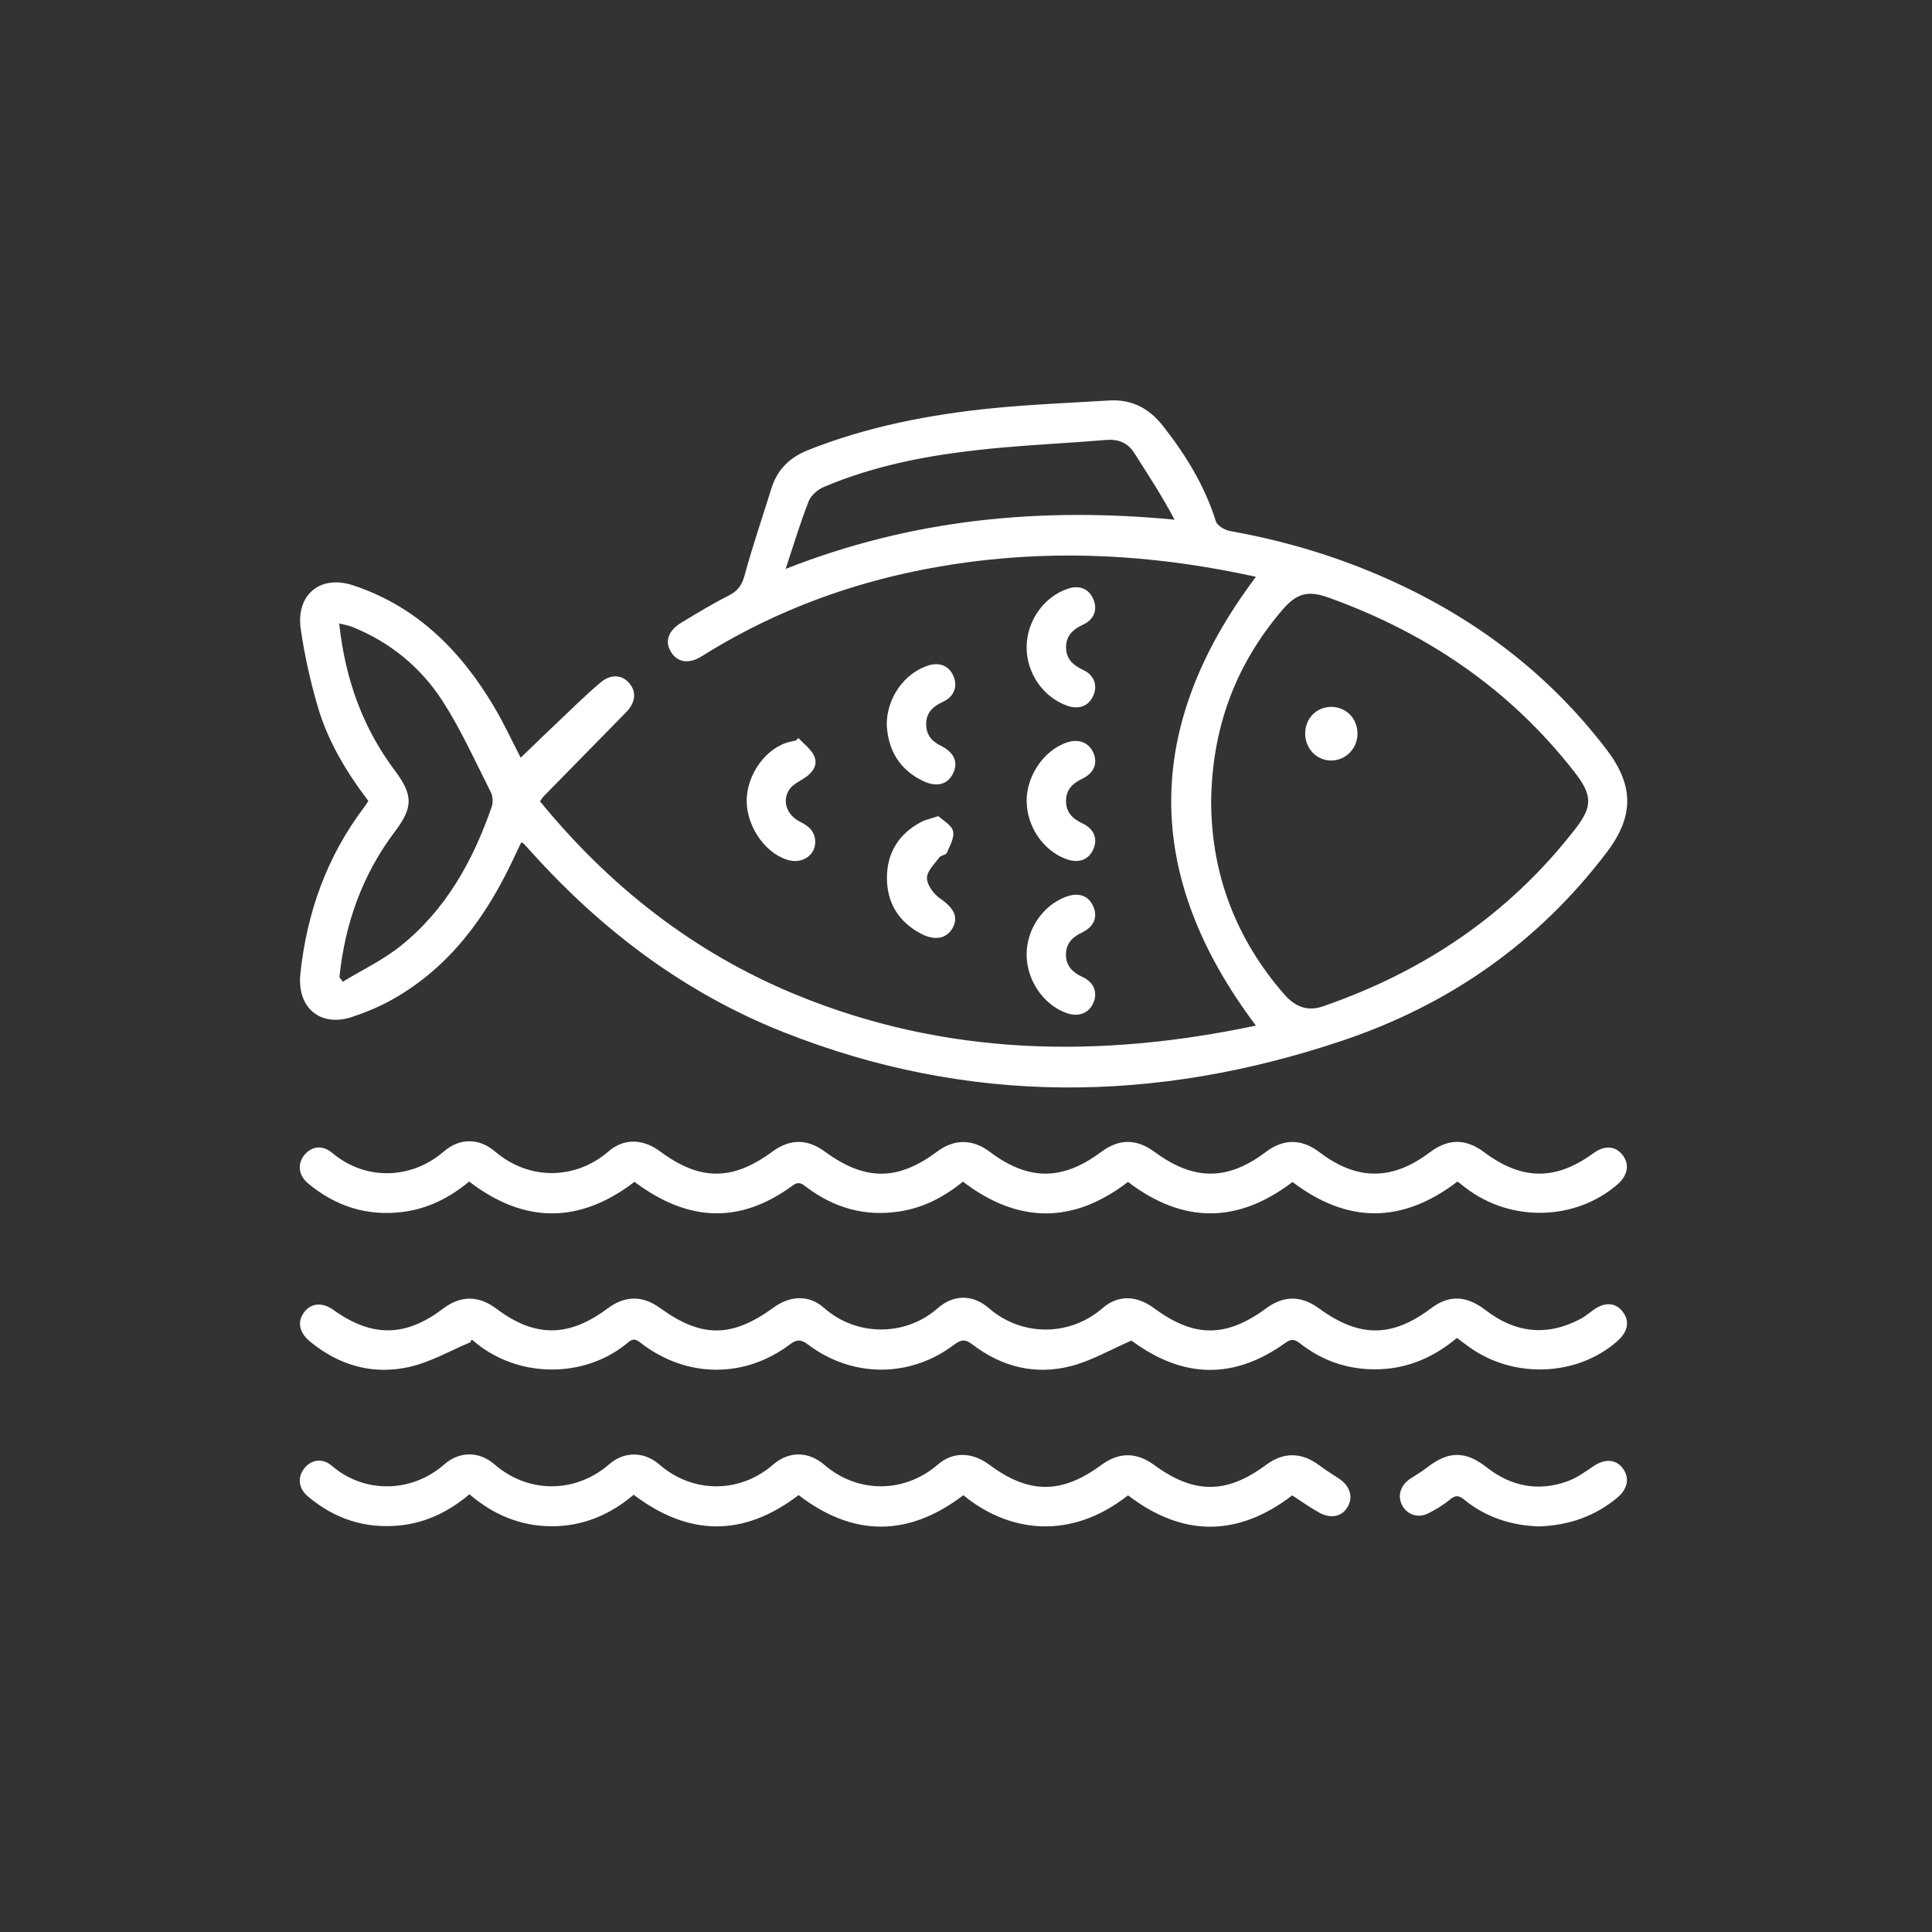
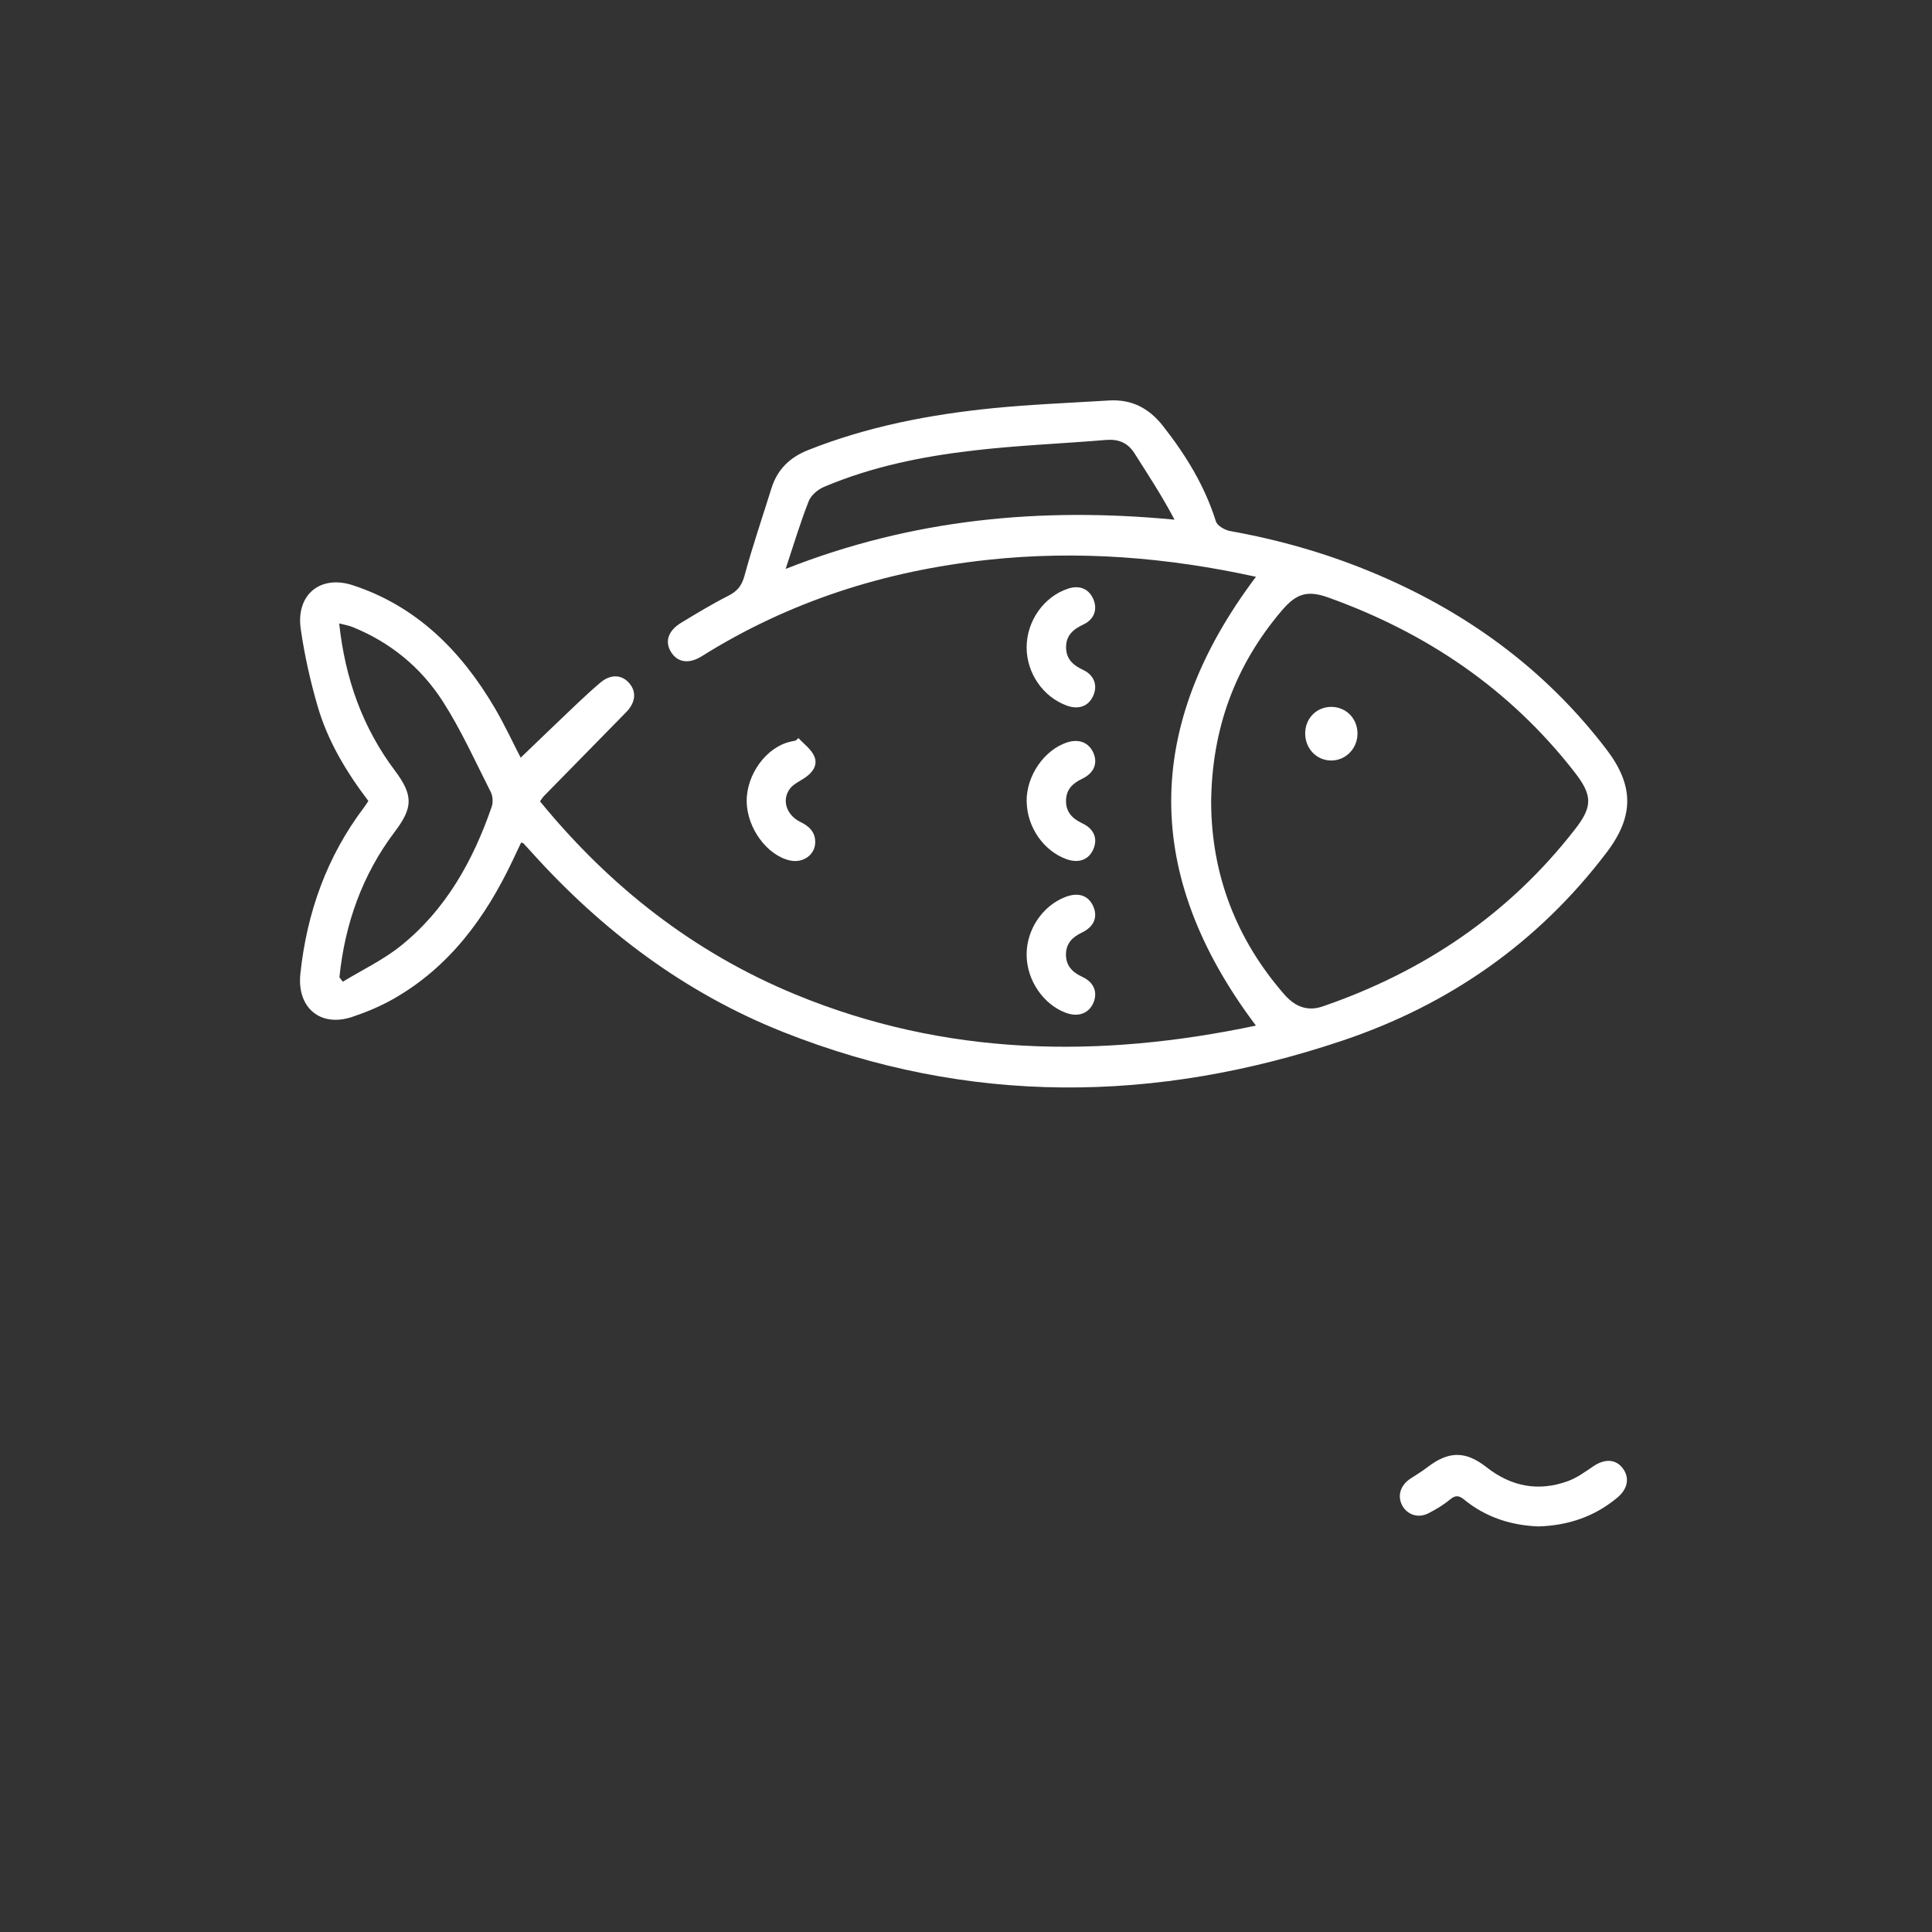
<svg xmlns="http://www.w3.org/2000/svg" width="66" height="66" viewBox="0 0 66 66" fill="none">
  <rect x="0" y="0" width="66" height="66" fill="#333333" stroke="none" />
  <path d="M42.905 19.704C39.884 19.04 36.831 18.791 33.736 19.126C30.242 19.503 26.973 20.538 23.975 22.417C23.537 22.693 23.15 22.633 22.927 22.28C22.702 21.925 22.819 21.549 23.269 21.275C23.799 20.953 24.333 20.63 24.884 20.351C25.185 20.198 25.338 20.014 25.432 19.672C25.705 18.665 26.044 17.676 26.354 16.68C26.556 16.035 26.983 15.624 27.598 15.379C29.63 14.57 31.754 14.162 33.912 13.945C35.231 13.814 36.559 13.763 37.883 13.681C38.647 13.634 39.243 13.934 39.725 14.547C40.505 15.538 41.154 16.592 41.537 17.811C41.583 17.961 41.842 18.108 42.021 18.141C43.664 18.434 45.263 18.888 46.807 19.524C50.011 20.845 52.748 22.81 54.88 25.602C55.817 26.831 55.828 27.875 54.894 29.109C52.548 32.208 49.495 34.326 45.875 35.544C39.484 37.697 33.087 37.767 26.756 35.256C23.402 33.925 20.576 31.799 18.154 29.108C18.066 29.009 17.975 28.909 17.883 28.812C17.874 28.803 17.856 28.801 17.803 28.782C17.707 28.983 17.608 29.19 17.511 29.398C16.585 31.354 15.346 33.038 13.445 34.121C13 34.375 12.516 34.577 12.031 34.739C10.944 35.103 10.139 34.427 10.261 33.265C10.483 31.168 11.169 29.252 12.445 27.569C12.49 27.512 12.527 27.447 12.584 27.362C11.832 26.373 11.192 25.312 10.846 24.11C10.598 23.253 10.401 22.374 10.274 21.489C10.104 20.313 10.944 19.629 12.054 19.993C14.231 20.708 15.747 22.228 16.894 24.172C17.232 24.746 17.514 25.357 17.787 25.883C18.404 25.292 19.044 24.674 19.689 24.062C19.959 23.806 20.232 23.554 20.516 23.314C20.861 23.024 21.241 23.041 21.496 23.338C21.753 23.637 21.711 24.003 21.388 24.332C20.452 25.285 19.516 26.24 18.581 27.195C18.541 27.236 18.511 27.288 18.447 27.375C20.833 30.293 23.709 32.545 27.175 33.973C32.291 36.083 37.548 36.167 42.904 35.036C39.049 29.916 39.042 24.838 42.904 19.706L42.905 19.704ZM41.375 27.436C41.39 29.877 42.226 32.085 43.879 33.977C44.237 34.386 44.662 34.56 45.182 34.382C48.627 33.197 51.548 31.24 53.812 28.32C54.415 27.544 54.401 27.162 53.784 26.371C51.573 23.532 48.728 21.616 45.389 20.416C44.669 20.157 44.292 20.265 43.785 20.861C42.202 22.724 41.393 24.883 41.374 27.436H41.375ZM11.596 33.386C11.635 33.436 11.674 33.487 11.711 33.537C12.373 33.134 13.084 32.797 13.685 32.316C15.224 31.085 16.156 29.414 16.796 27.564C16.848 27.414 16.837 27.198 16.766 27.059C16.236 26.013 15.752 24.934 15.121 23.952C14.374 22.794 13.327 21.938 12.041 21.419C11.908 21.365 11.761 21.344 11.587 21.297C11.793 23.203 12.392 24.863 13.492 26.328C14.117 27.164 14.114 27.582 13.492 28.405C12.378 29.879 11.783 31.552 11.595 33.386H11.596ZM26.836 19.436C31.176 17.723 35.569 17.317 40.124 17.753C39.7 16.946 39.221 16.219 38.755 15.484C38.519 15.113 38.198 14.995 37.775 15.03C36.262 15.156 34.741 15.215 33.236 15.392C31.495 15.595 29.774 15.943 28.144 16.635C27.937 16.723 27.706 16.919 27.627 17.121C27.343 17.84 27.121 18.584 26.838 19.436H26.836Z" fill="white" />
-   <path d="M49.79 40.363C47.893 41.813 46.026 41.8 44.154 40.379C42.29 41.799 40.422 41.815 38.534 40.376C36.672 41.809 34.791 41.813 32.896 40.368C32.265 40.878 31.575 41.248 30.765 41.379C29.575 41.572 28.517 41.278 27.559 40.561C27.4 40.442 27.295 40.34 27.072 40.504C25.294 41.806 23.53 41.763 21.675 40.374C19.817 41.793 17.936 41.829 16.027 40.363C15.364 40.916 14.612 41.298 13.738 41.404C12.527 41.552 11.465 41.206 10.531 40.433C10.187 40.149 10.152 39.749 10.407 39.446C10.652 39.154 11.018 39.106 11.35 39.385C12.467 40.327 14.032 40.311 15.162 39.336C15.704 38.87 16.362 38.87 16.91 39.336C18.076 40.332 19.658 40.311 20.794 39.329C21.324 38.87 21.98 38.909 22.549 39.333C23.909 40.343 25.021 40.347 26.384 39.342C26.983 38.9 27.576 38.898 28.18 39.342C29.556 40.347 30.662 40.347 32.017 39.338C32.602 38.902 33.224 38.906 33.812 39.347C35.13 40.34 36.289 40.341 37.612 39.356C38.23 38.895 38.821 38.895 39.443 39.352C40.782 40.34 41.934 40.34 43.244 39.352C43.851 38.895 44.464 38.898 45.074 39.36C46.354 40.334 47.556 40.336 48.839 39.37C49.48 38.889 50.068 38.888 50.706 39.365C51.992 40.325 53.144 40.336 54.436 39.394C54.81 39.122 55.169 39.14 55.419 39.443C55.679 39.76 55.615 40.149 55.254 40.462C53.819 41.703 51.63 41.759 50.091 40.595C49.997 40.525 49.905 40.45 49.791 40.361L49.79 40.363Z" fill="white" />
-   <path d="M49.772 45.705C48.886 46.447 47.893 46.831 46.746 46.773C45.877 46.728 45.108 46.435 44.424 45.902C44.253 45.768 44.135 45.716 43.925 45.865C42.172 47.125 40.45 47.105 38.695 45.828C38.648 45.794 38.598 45.765 38.649 45.797C37.924 46.112 37.291 46.482 36.609 46.662C35.389 46.986 34.237 46.705 33.226 45.934C32.971 45.739 32.832 45.756 32.588 45.941C31.091 47.074 29.113 47.071 27.61 45.936C27.363 45.75 27.22 45.748 26.971 45.936C25.436 47.085 23.488 47.072 21.954 45.925C21.796 45.808 21.677 45.671 21.461 45.855C19.984 47.107 17.665 47.103 16.159 45.794C16.127 45.767 16.081 45.758 16.079 45.849C15.393 46.136 14.729 46.521 14.017 46.689C12.758 46.984 11.591 46.656 10.583 45.822C10.207 45.513 10.148 45.129 10.405 44.808C10.648 44.505 11.021 44.486 11.393 44.751C12.703 45.691 13.855 45.678 15.127 44.711C15.733 44.25 16.345 44.248 16.954 44.705C18.272 45.696 19.421 45.694 20.757 44.698C21.353 44.253 21.952 44.25 22.553 44.686C23.965 45.711 25.005 45.705 26.429 44.666C26.982 44.262 27.633 44.221 28.145 44.675C29.262 45.667 30.936 45.657 32.033 44.691C32.574 44.215 33.233 44.214 33.777 44.686C34.924 45.68 36.563 45.648 37.667 44.686C38.201 44.221 38.843 44.259 39.419 44.686C40.789 45.702 41.885 45.703 43.257 44.693C43.856 44.252 44.448 44.252 45.053 44.693C46.438 45.702 47.547 45.702 48.893 44.689C49.501 44.232 50.092 44.248 50.755 44.76C51.77 45.541 52.845 45.657 53.981 45.062C54.137 44.981 54.276 44.864 54.419 44.76C54.811 44.469 55.188 44.489 55.437 44.813C55.685 45.14 55.614 45.498 55.236 45.828C53.862 47.027 51.698 47.107 50.182 46.011C50.051 45.918 49.923 45.819 49.778 45.709L49.772 45.705Z" fill="white" />
-   <path d="M27.285 51.072C25.414 52.502 23.548 52.502 21.647 51.063C20.84 51.748 19.902 52.146 18.832 52.139C17.779 52.133 16.851 51.746 16.038 51.047C15.332 51.639 14.561 52.016 13.669 52.11C12.478 52.234 11.426 51.888 10.513 51.115C10.191 50.842 10.159 50.458 10.395 50.161C10.63 49.862 11.015 49.797 11.334 50.072C12.444 51.031 14.066 51.005 15.183 50.022C15.697 49.57 16.375 49.573 16.894 50.026C18.046 51.027 19.661 51.022 20.816 50.017C21.326 49.572 22.012 49.581 22.526 50.031C23.652 51.014 25.265 51.029 26.409 50.035C26.946 49.568 27.613 49.57 28.157 50.038C29.306 51.027 30.901 51.014 32.041 50.029C32.572 49.572 33.227 49.613 33.795 50.036C35.148 51.045 36.268 51.047 37.628 50.042C38.222 49.604 38.825 49.604 39.425 50.044C40.794 51.047 41.902 51.045 43.26 50.036C43.847 49.6 44.464 49.608 45.056 50.049C45.269 50.207 45.492 50.353 45.718 50.496C46.095 50.735 46.232 51.099 46.058 51.44C45.875 51.8 45.487 51.904 45.067 51.674C44.758 51.504 44.469 51.294 44.143 51.085C42.294 52.504 40.411 52.519 38.535 51.083C36.553 52.645 34.446 52.342 32.91 51.078C31.045 52.501 29.162 52.519 27.283 51.076L27.285 51.072Z" fill="white" />
  <path d="M52.555 52.145C51.648 52.111 50.772 51.846 50.022 51.232C49.839 51.081 49.72 51.072 49.532 51.227C49.307 51.414 49.048 51.569 48.786 51.701C48.447 51.872 48.079 51.746 47.908 51.439C47.726 51.111 47.834 50.742 48.18 50.514C48.377 50.384 48.582 50.263 48.768 50.119C49.485 49.568 50.064 49.559 50.777 50.119C51.623 50.785 52.555 50.964 53.56 50.598C53.873 50.485 54.154 50.276 54.436 50.087C54.832 49.82 55.213 49.845 55.45 50.178C55.675 50.494 55.603 50.867 55.25 51.162C54.481 51.801 53.592 52.113 52.557 52.145H52.555Z" fill="white" />
  <path d="M35.071 22.117C35.071 21.214 35.662 20.377 36.493 20.107C36.887 19.979 37.211 20.121 37.358 20.487C37.495 20.827 37.376 21.164 37.007 21.335C36.656 21.499 36.408 21.717 36.419 22.133C36.428 22.528 36.672 22.731 37.005 22.888C37.388 23.068 37.505 23.427 37.342 23.778C37.181 24.127 36.851 24.248 36.454 24.108C35.637 23.816 35.073 23.003 35.071 22.115V22.117Z" fill="white" />
-   <path d="M30.292 24.791C30.278 23.864 30.877 23.005 31.705 22.736C32.102 22.608 32.428 22.747 32.577 23.109C32.717 23.448 32.596 23.794 32.23 23.965C31.893 24.121 31.646 24.323 31.639 24.721C31.634 25.067 31.799 25.305 32.114 25.462C32.6 25.701 32.744 26.034 32.559 26.418C32.377 26.8 32.003 26.904 31.535 26.681C30.738 26.301 30.347 25.64 30.294 24.791H30.292Z" fill="white" />
  <path d="M35.071 32.627C35.062 31.76 35.615 30.937 36.406 30.638C36.835 30.476 37.177 30.588 37.342 30.95C37.51 31.315 37.383 31.656 36.959 31.858C36.636 32.011 36.418 32.229 36.415 32.6C36.411 32.991 36.635 33.216 36.978 33.374C37.376 33.558 37.503 33.904 37.353 34.255C37.197 34.619 36.84 34.752 36.427 34.605C35.649 34.325 35.078 33.493 35.071 32.627Z" fill="white" />
  <path d="M27.279 25.216C27.464 25.418 27.71 25.593 27.815 25.831C27.951 26.142 27.755 26.398 27.483 26.578C27.313 26.692 27.111 26.782 26.991 26.935C26.695 27.317 26.858 27.843 27.34 28.077C27.646 28.227 27.859 28.428 27.849 28.789C27.836 29.21 27.428 29.491 26.992 29.396C26.207 29.226 25.519 28.291 25.508 27.378C25.498 26.452 26.187 25.514 27.01 25.335C27.067 25.323 27.125 25.31 27.182 25.298L27.279 25.213V25.216Z" fill="white" />
  <path d="M35.071 27.38C35.06 26.511 35.661 25.629 36.441 25.366C36.858 25.225 37.207 25.367 37.36 25.737C37.502 26.086 37.369 26.414 36.963 26.607C36.64 26.76 36.422 26.974 36.417 27.349C36.41 27.744 36.636 27.967 36.975 28.127C37.377 28.318 37.503 28.646 37.354 29.001C37.2 29.37 36.855 29.502 36.432 29.35C35.649 29.069 35.083 28.25 35.073 27.378L35.071 27.38Z" fill="white" />
-   <path d="M32.056 27.879C32.214 28.028 32.504 28.18 32.557 28.392C32.612 28.61 32.448 28.893 32.346 29.134C32.315 29.208 32.146 29.214 32.09 29.289C31.923 29.515 31.664 29.76 31.666 29.995C31.668 30.232 31.893 30.538 32.105 30.686C32.574 31.008 32.751 31.314 32.549 31.691C32.348 32.062 31.946 32.15 31.465 31.898C30.705 31.498 30.295 30.846 30.299 29.983C30.302 29.12 30.717 28.473 31.478 28.075C31.618 28.001 31.781 27.971 32.056 27.879Z" fill="white" />
  <path d="M46.374 25.062C46.374 25.564 45.978 25.975 45.489 25.98C44.978 25.988 44.578 25.568 44.587 25.038C44.595 24.527 44.987 24.143 45.491 24.148C45.992 24.156 46.375 24.55 46.374 25.062Z" fill="white" />
</svg>